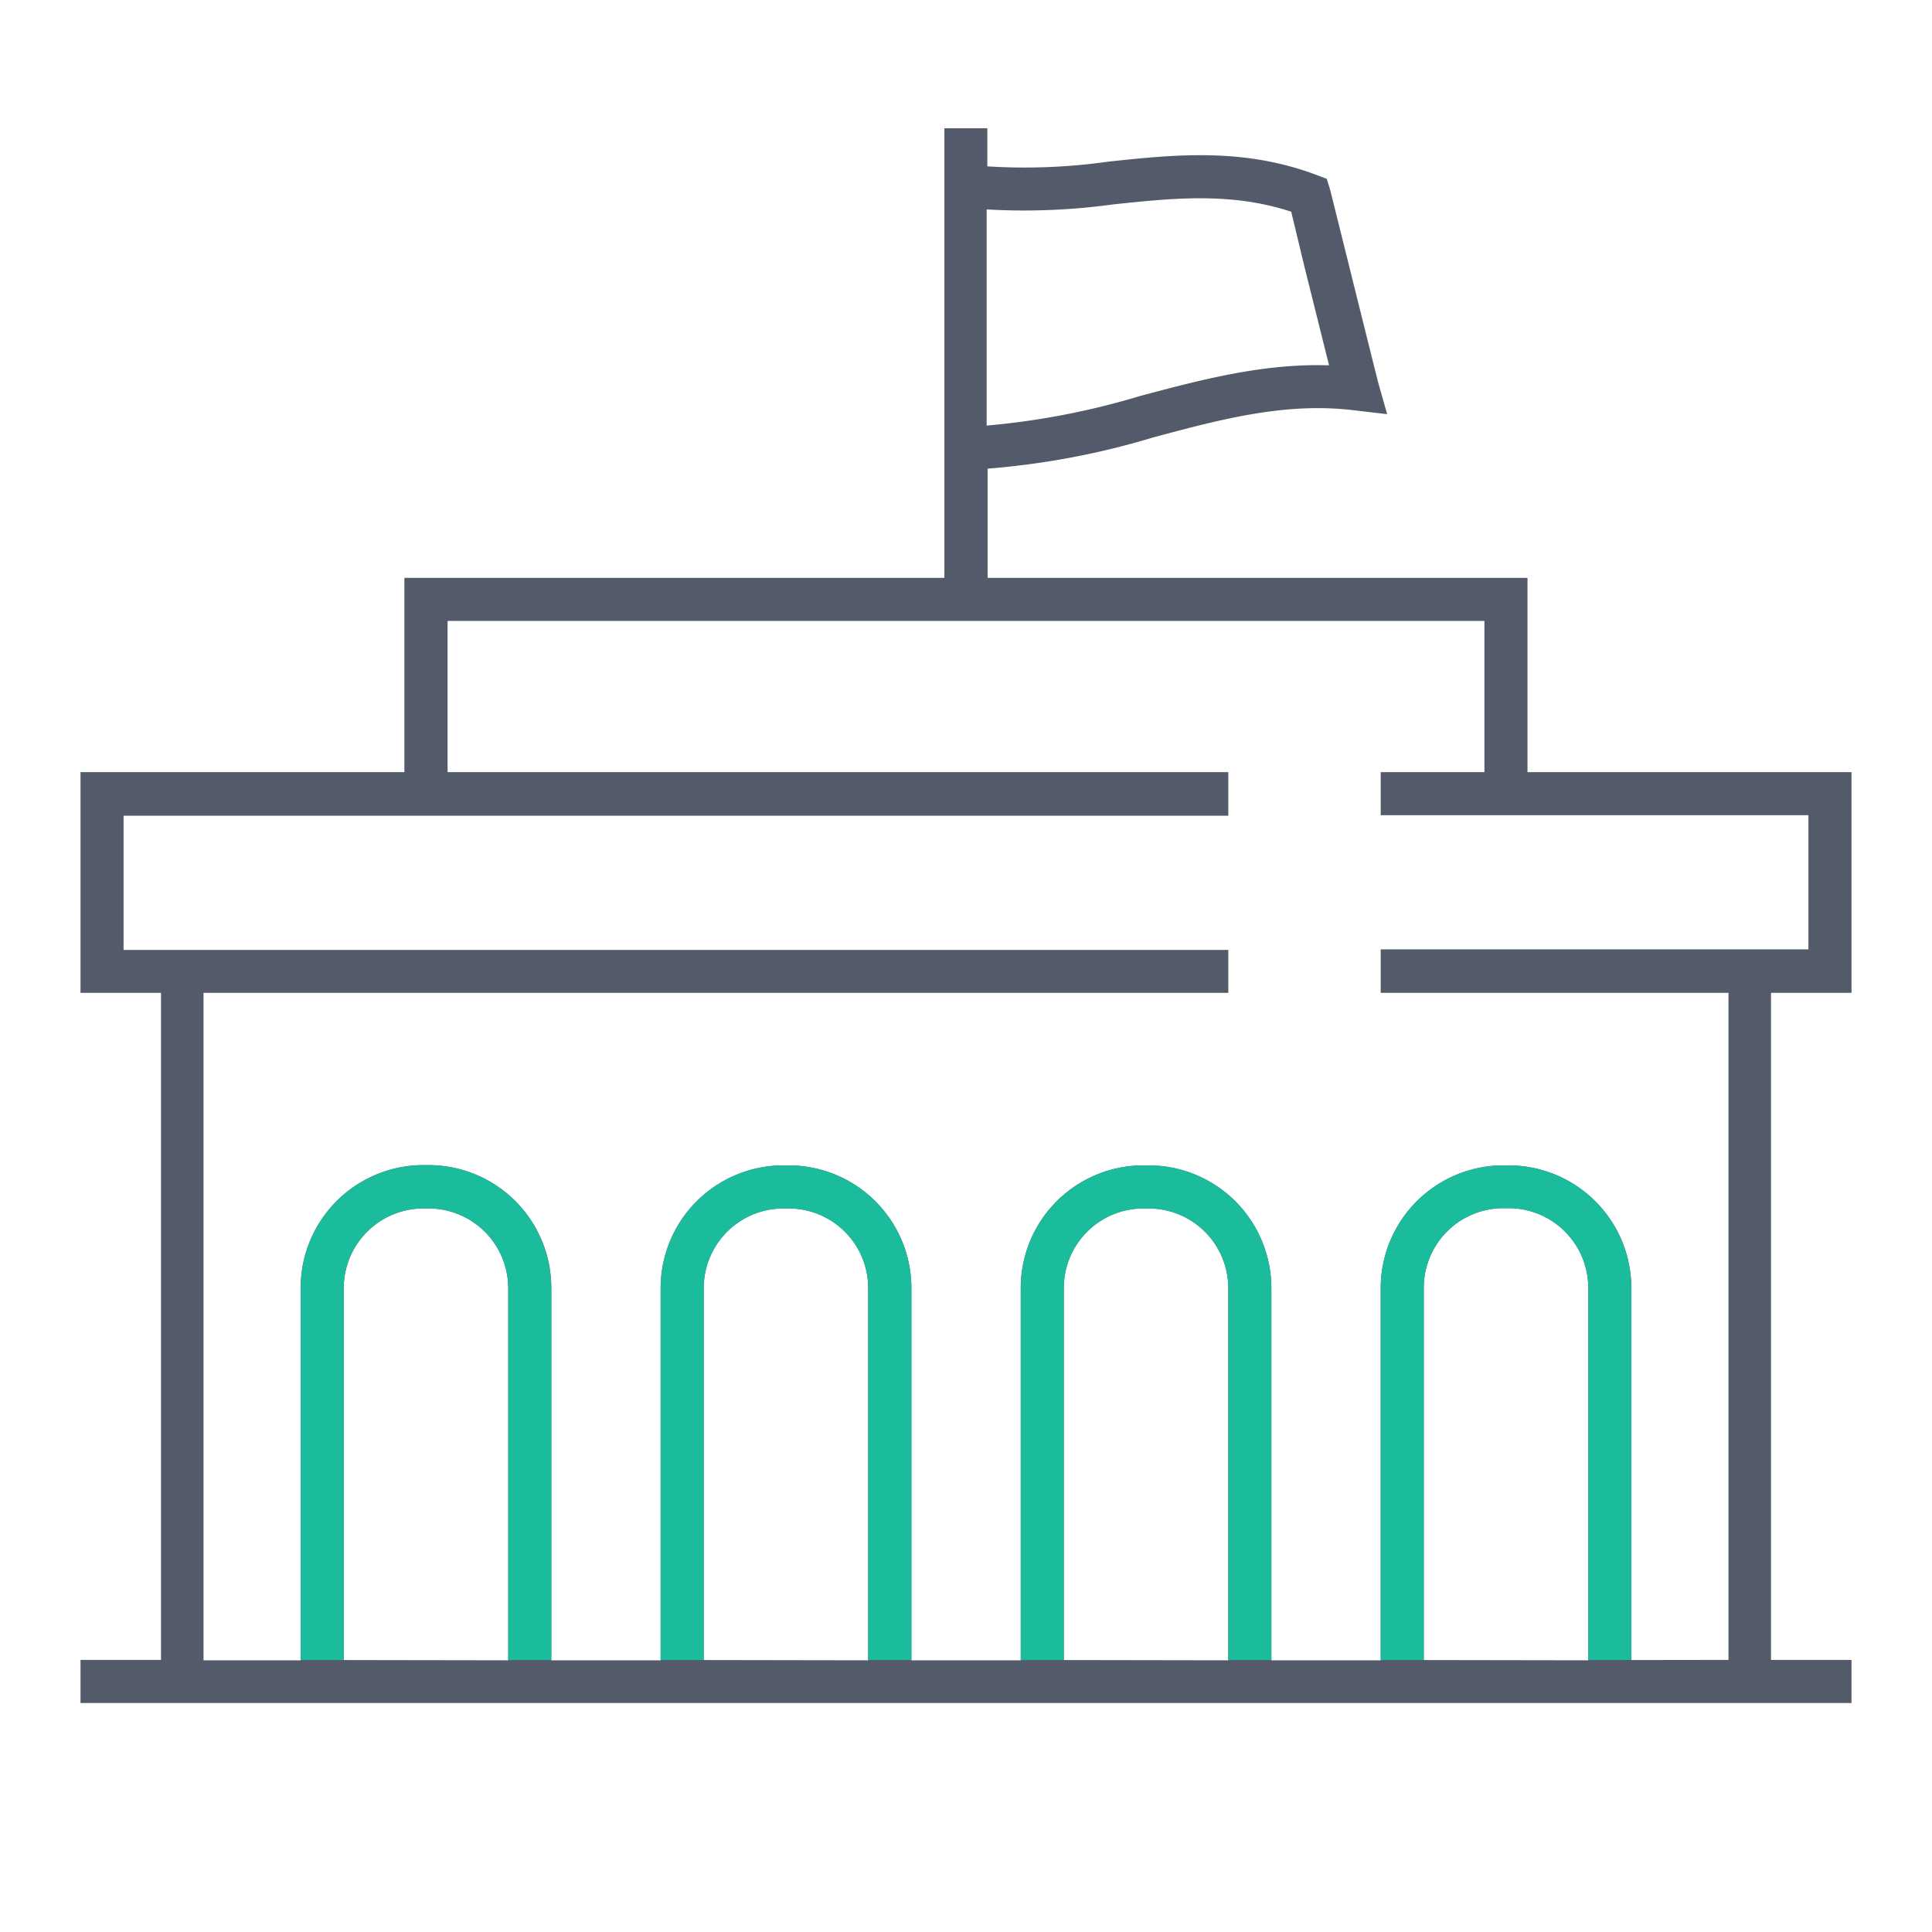
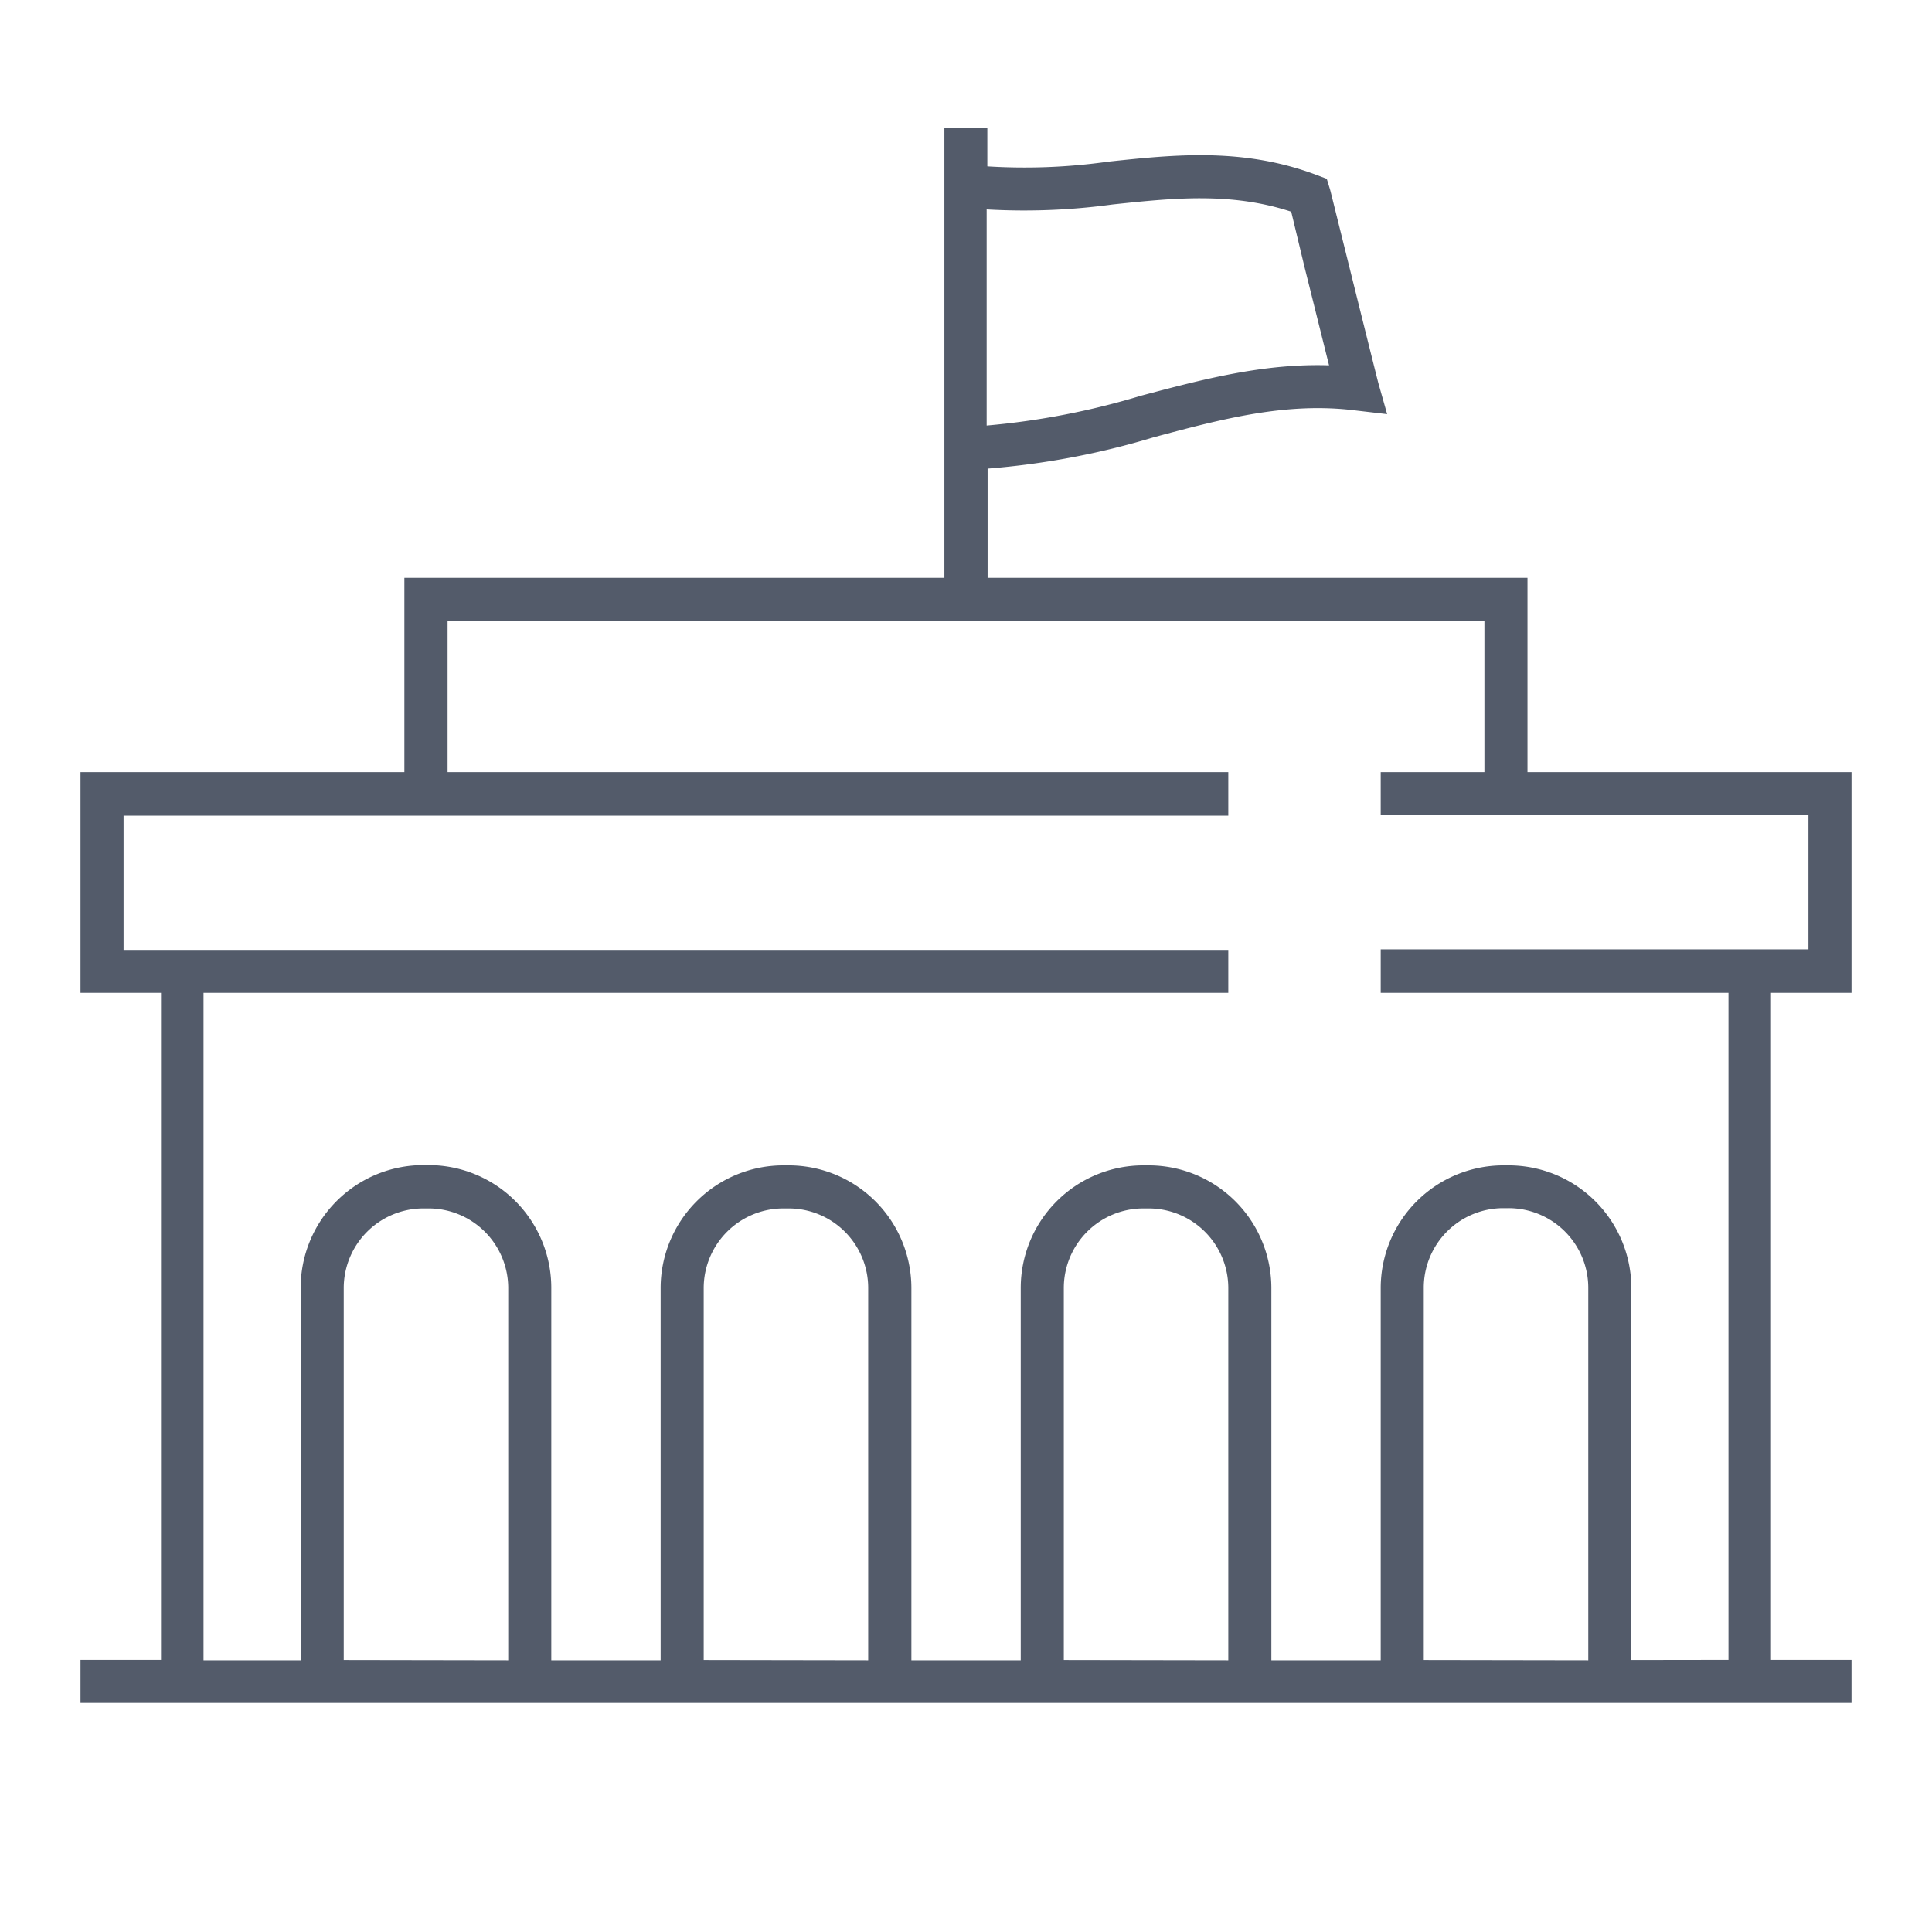
<svg xmlns="http://www.w3.org/2000/svg" id="Layer_1" data-name="Layer 1" viewBox="0 0 144 144">
  <defs>
    <clipPath id="clip-path">
-       <path d="M138,74V57.55H113.85V43.07H73.61V34.93A58.6,58.6,0,0,0,86,32.59c5.08-1.36,9.88-2.64,15-2l2.39.28-.66-2.33c-.1-.38-1.45-5.79-2.34-9.38-1.19-4.78-1.24-5-1.27-5.08l-.23-.75-.74-.28c-5.47-2.07-10.6-1.53-15.56-1a44.56,44.56,0,0,1-9,.35V9.56H70.39V43.07H30.14V57.55H6V74h6v49.72H6v3.21H138v-3.21h-6V74ZM82.93,15.24c4.53-.48,8.83-.93,13.31.54l1,4.16c.84,3.35,1.43,5.74,1.82,7.29-4.9-.16-9.5,1.07-14,2.26a56.73,56.73,0,0,1-11.52,2.23V15.61A48.67,48.67,0,0,0,82.93,15.24ZM25.62,123.73V96a5.94,5.94,0,0,1,5.93-5.93H32A5.94,5.94,0,0,1,37.88,96v27.75Zm26.83,0V96a5.94,5.94,0,0,1,5.93-5.93h.41A5.93,5.93,0,0,1,64.71,96v27.75Zm26.84,0V96a5.93,5.93,0,0,1,5.92-5.93h.41A5.94,5.94,0,0,1,91.55,96v27.75Zm26.83,0V96A5.93,5.93,0,0,1,112,90.05h.41A5.94,5.94,0,0,1,118.38,96v27.75Zm15.47,0V96a9.15,9.15,0,0,0-9.14-9.14H112A9.15,9.15,0,0,0,102.91,96v27.75H94.76V96a9.15,9.15,0,0,0-9.14-9.14h-.41A9.14,9.14,0,0,0,76.08,96v27.75H67.93V96a9.15,9.15,0,0,0-9.14-9.14h-.41A9.15,9.15,0,0,0,49.24,96v27.75H41.09V96A9.15,9.15,0,0,0,32,86.84h-.4A9.15,9.15,0,0,0,22.41,96v27.75H15.17V74H91.55V70.8H9.21v-10H91.55V57.55H33.36V46.28h77.28V57.55h-7.73v3.21h31.88v10H102.91V74h25.92v49.72Z" style="fill:none" />
+       <path d="M138,74V57.55H113.85V43.07H73.61V34.93A58.6,58.6,0,0,0,86,32.59c5.08-1.36,9.88-2.64,15-2l2.39.28-.66-2.33c-.1-.38-1.45-5.79-2.34-9.38-1.19-4.78-1.24-5-1.27-5.08l-.23-.75-.74-.28c-5.47-2.07-10.6-1.53-15.56-1a44.56,44.56,0,0,1-9,.35V9.56H70.39V43.07H30.14V57.55H6V74h6v49.72H6v3.21H138v-3.21h-6V74ZM82.93,15.24c4.53-.48,8.83-.93,13.31.54l1,4.16c.84,3.35,1.43,5.74,1.82,7.29-4.9-.16-9.5,1.07-14,2.26a56.73,56.73,0,0,1-11.52,2.23V15.61A48.67,48.67,0,0,0,82.93,15.24ZM25.62,123.73V96a5.94,5.94,0,0,1,5.93-5.93H32A5.94,5.94,0,0,1,37.88,96v27.75Zm26.83,0V96a5.94,5.94,0,0,1,5.93-5.93h.41A5.93,5.93,0,0,1,64.71,96v27.75Zm26.84,0V96a5.93,5.93,0,0,1,5.92-5.93h.41A5.94,5.94,0,0,1,91.55,96v27.75Zm26.83,0V96A5.93,5.93,0,0,1,112,90.05h.41A5.94,5.94,0,0,1,118.38,96v27.75Zm15.47,0V96a9.15,9.15,0,0,0-9.14-9.14H112A9.15,9.15,0,0,0,102.91,96v27.75H94.76V96a9.15,9.15,0,0,0-9.14-9.14h-.41A9.14,9.14,0,0,0,76.08,96v27.75H67.93V96a9.15,9.15,0,0,0-9.14-9.14h-.41A9.15,9.15,0,0,0,49.24,96v27.75H41.09V96A9.15,9.15,0,0,0,32,86.84h-.4A9.15,9.15,0,0,0,22.41,96v27.75H15.17V74H91.55V70.8H9.21v-10H91.55V57.55H33.36V46.28h77.28V57.55h-7.73h31.88v10H102.91V74h25.92v49.72Z" style="fill:none" />
    </clipPath>
  </defs>
  <path d="M138,74V57.55H113.85V43.07H73.61V34.93A58.6,58.6,0,0,0,86,32.59c5.08-1.36,9.88-2.64,15-2l2.39.28-.66-2.33c-.1-.38-1.45-5.79-2.34-9.38-1.19-4.78-1.24-5-1.27-5.08l-.23-.75-.74-.28c-5.47-2.07-10.6-1.53-15.56-1a44.56,44.56,0,0,1-9,.35V9.56H70.39V43.07H30.14V57.55H6V74h6v49.72H6v3.21H138v-3.21h-6V74ZM82.93,15.24c4.53-.48,8.83-.93,13.31.54l1,4.16c.84,3.35,1.43,5.74,1.82,7.29-4.9-.16-9.5,1.07-14,2.26a56.73,56.73,0,0,1-11.52,2.23V15.61A48.67,48.67,0,0,0,82.93,15.24ZM25.62,123.73V96a5.94,5.94,0,0,1,5.93-5.93H32A5.94,5.94,0,0,1,37.88,96v27.75Zm26.83,0V96a5.94,5.94,0,0,1,5.93-5.93h.41A5.93,5.93,0,0,1,64.71,96v27.75Zm26.84,0V96a5.93,5.93,0,0,1,5.92-5.93h.41A5.94,5.94,0,0,1,91.55,96v27.75Zm26.83,0V96A5.93,5.93,0,0,1,112,90.05h.41A5.94,5.94,0,0,1,118.38,96v27.75Zm15.47,0V96a9.15,9.15,0,0,0-9.14-9.14H112A9.15,9.15,0,0,0,102.91,96v27.75H94.76V96a9.15,9.15,0,0,0-9.14-9.14h-.41A9.14,9.14,0,0,0,76.08,96v27.75H67.93V96a9.15,9.15,0,0,0-9.14-9.14h-.41A9.15,9.15,0,0,0,49.24,96v27.75H41.09V96A9.15,9.15,0,0,0,32,86.84h-.4A9.15,9.15,0,0,0,22.41,96v27.75H15.17V74H91.55V70.8H9.21v-10H91.55V57.55H33.36V46.28h77.28V57.55h-7.73v3.21h31.88v10H102.91V74h25.92v49.72Z" style="fill:#535b6a" />
  <g style="clip-path:url(#clip-path)">
-     <rect x="21.52" y="80.69" width="101.56" height="43.04" style="fill:#1bbc9b" />
-   </g>
+     </g>
</svg>